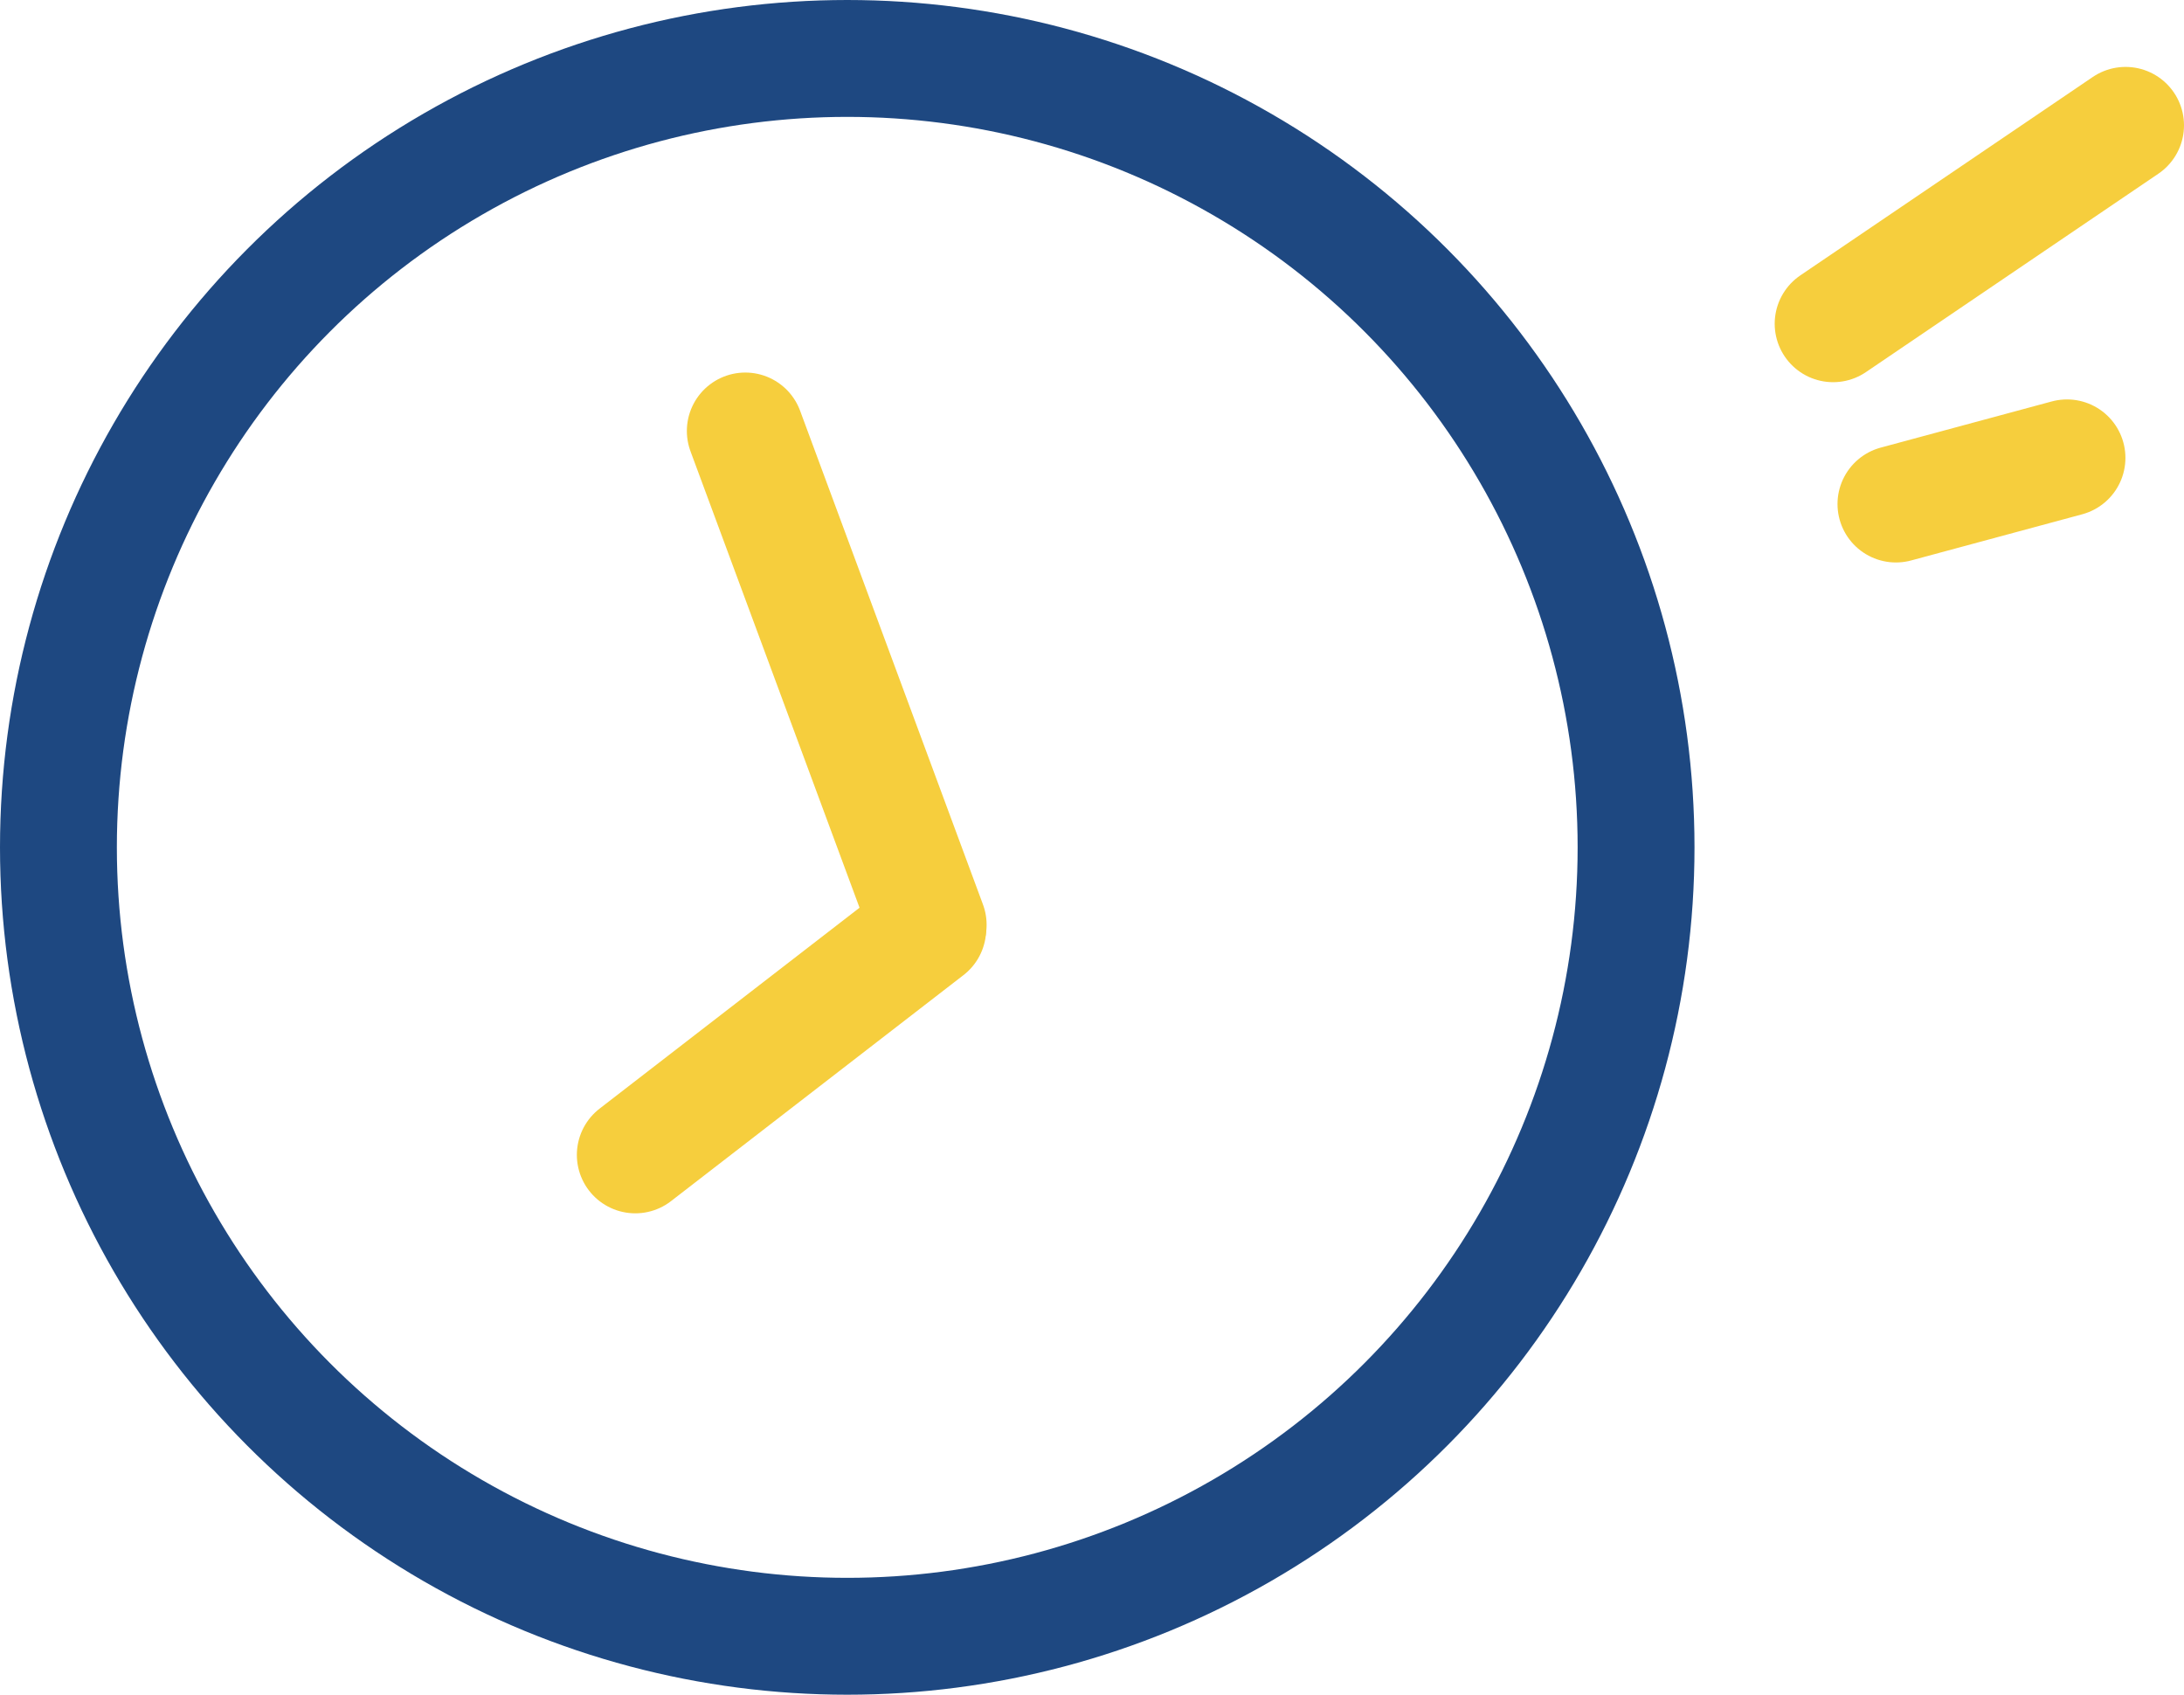
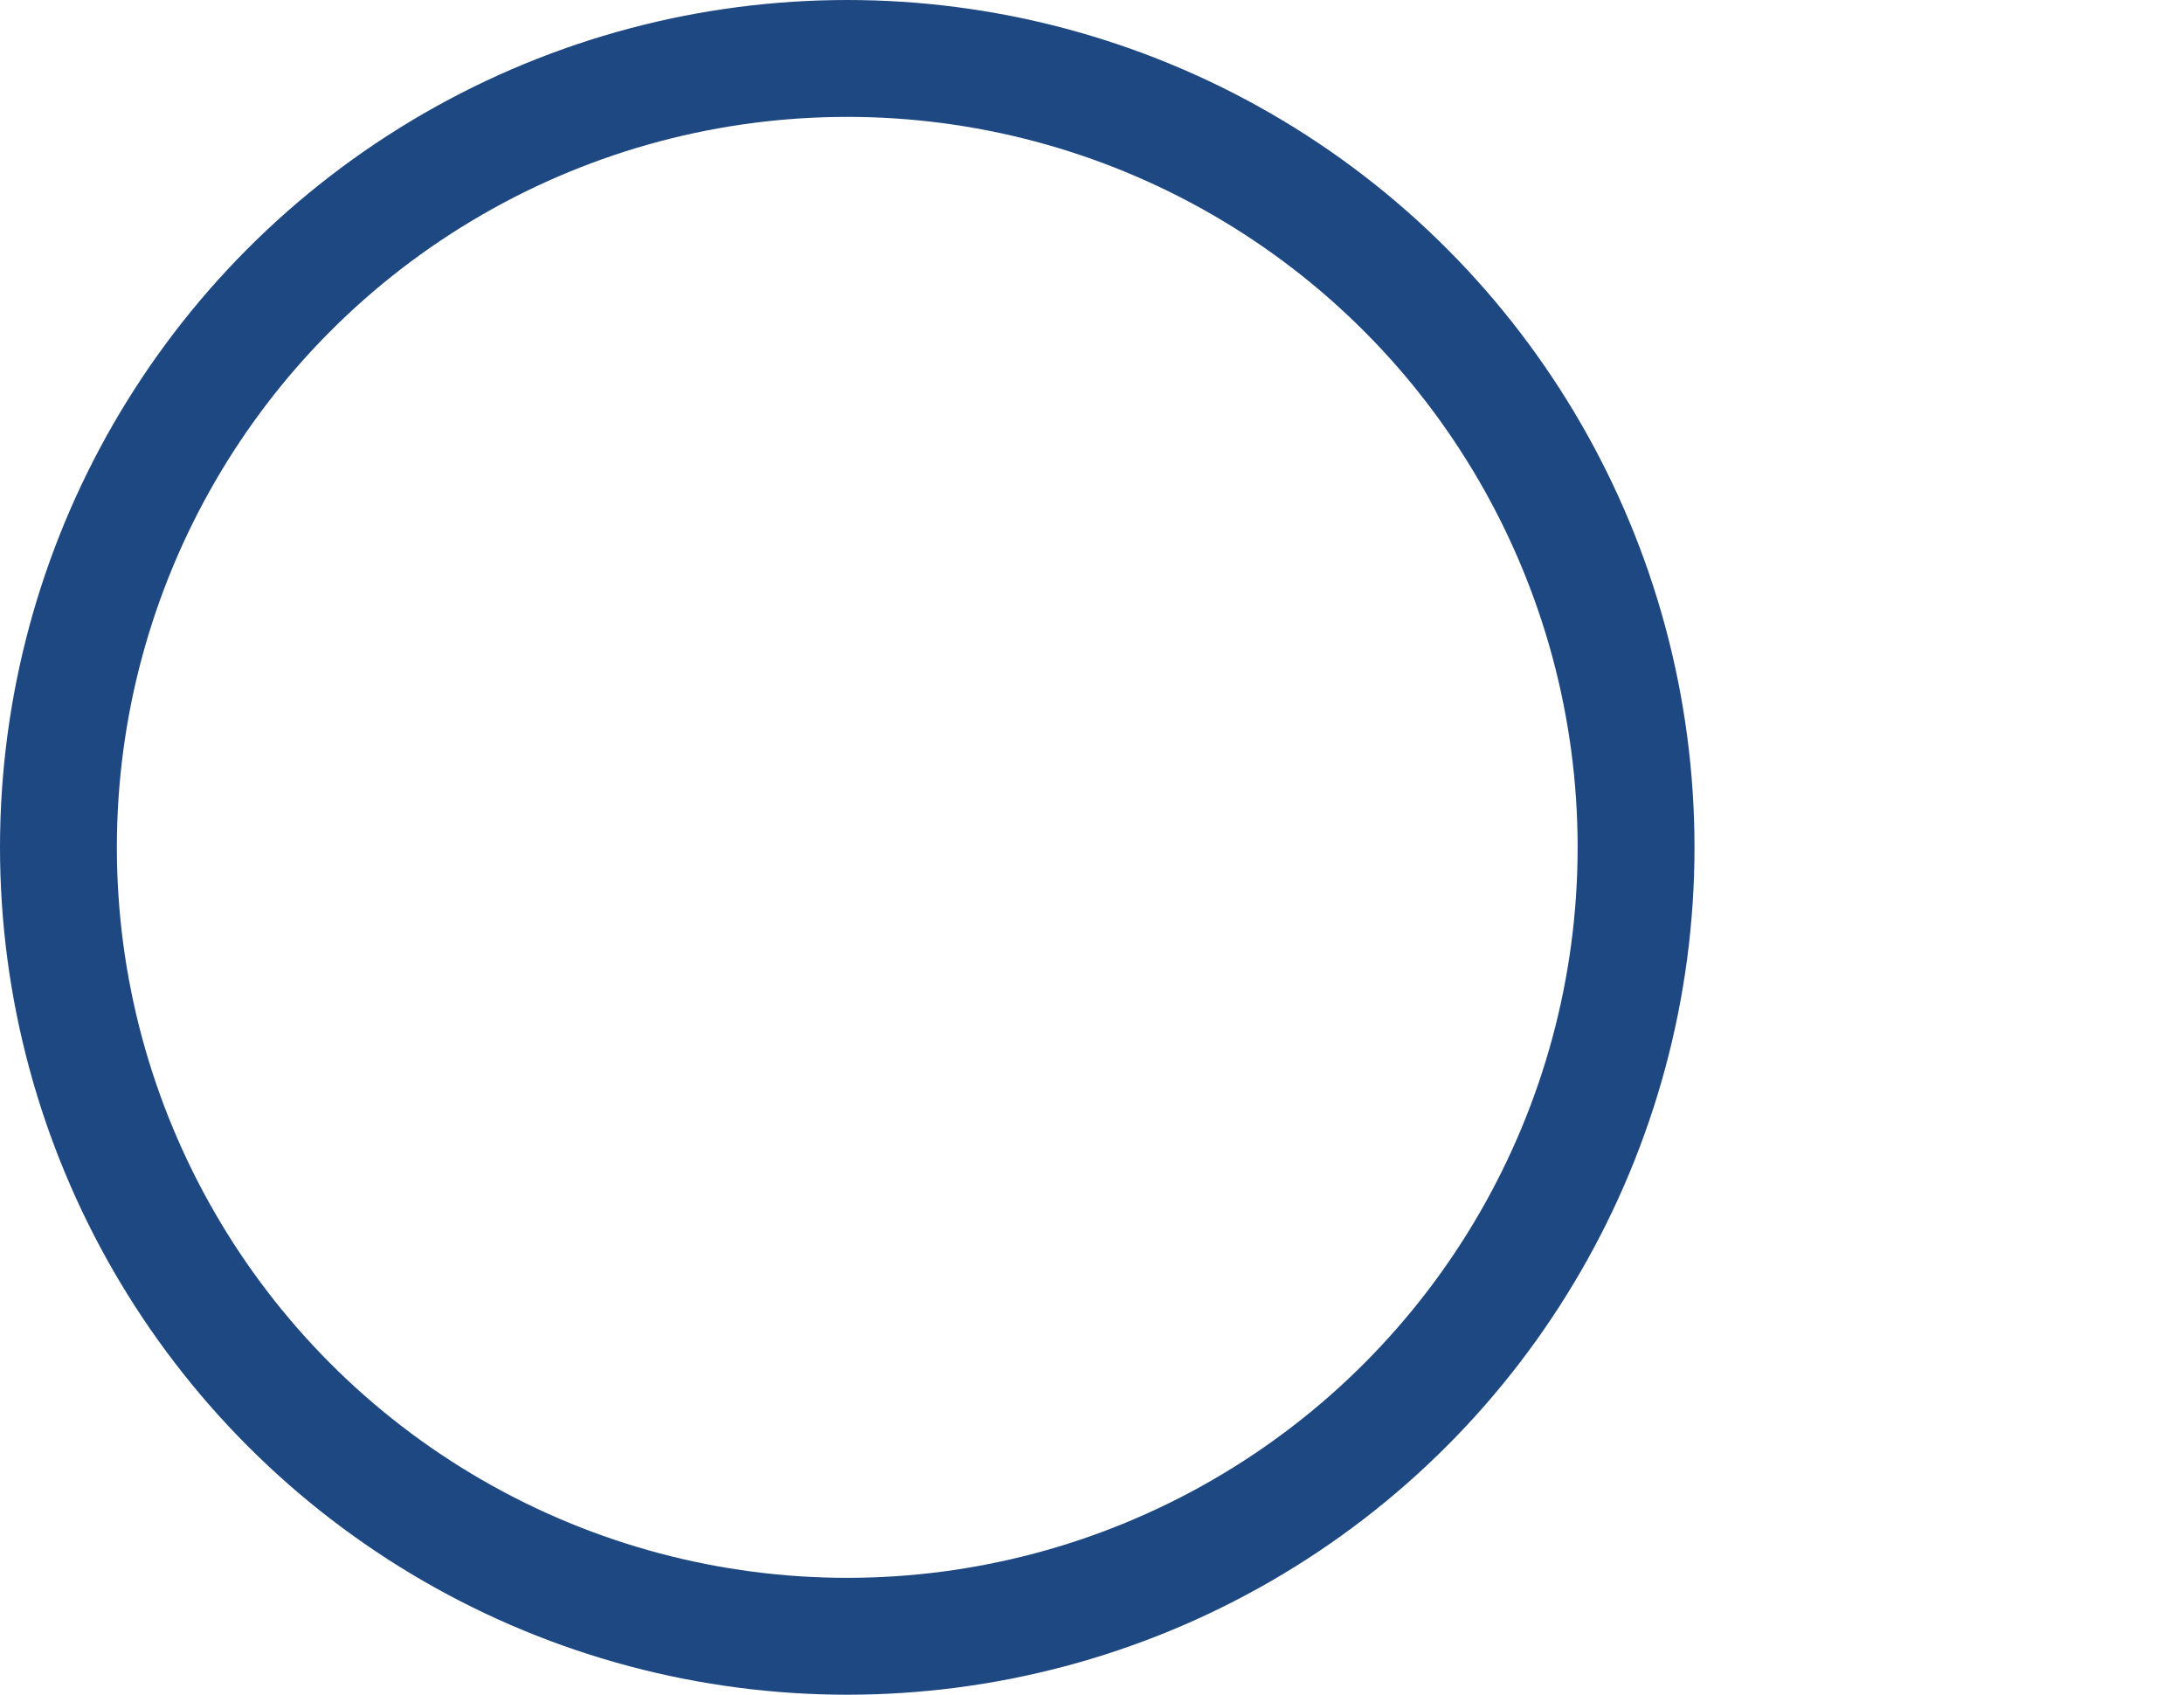
<svg xmlns="http://www.w3.org/2000/svg" viewBox="0 0 149.51 116">
  <defs>
    <style>.cls-1,.cls-2{fill:none;stroke-width:8px;}.cls-1{stroke:#f6ce3d;stroke-linecap:round;stroke-miterlimit:10;}.cls-2{stroke:#1e4881;stroke-linejoin:round;}</style>
  </defs>
  <g id="Calque_2" data-name="Calque 2">
    <g id="Calque_1-2" data-name="Calque 1">
-       <line class="cls-1" x1="51.02" y1="29.5" x2="63.54" y2="63.3" />
-       <line class="cls-1" x1="63.51" y1="63.58" x2="43.49" y2="79.05" />
-       <line class="cls-1" x1="145.51" y1="8.58" x2="125.49" y2="22.16" />
-       <line class="cls-1" x1="141.5" y1="31.34" x2="129.79" y2="34.5" />
      <circle class="cls-2" cx="58" cy="58" r="54" />
    </g>
  </g>
</svg>